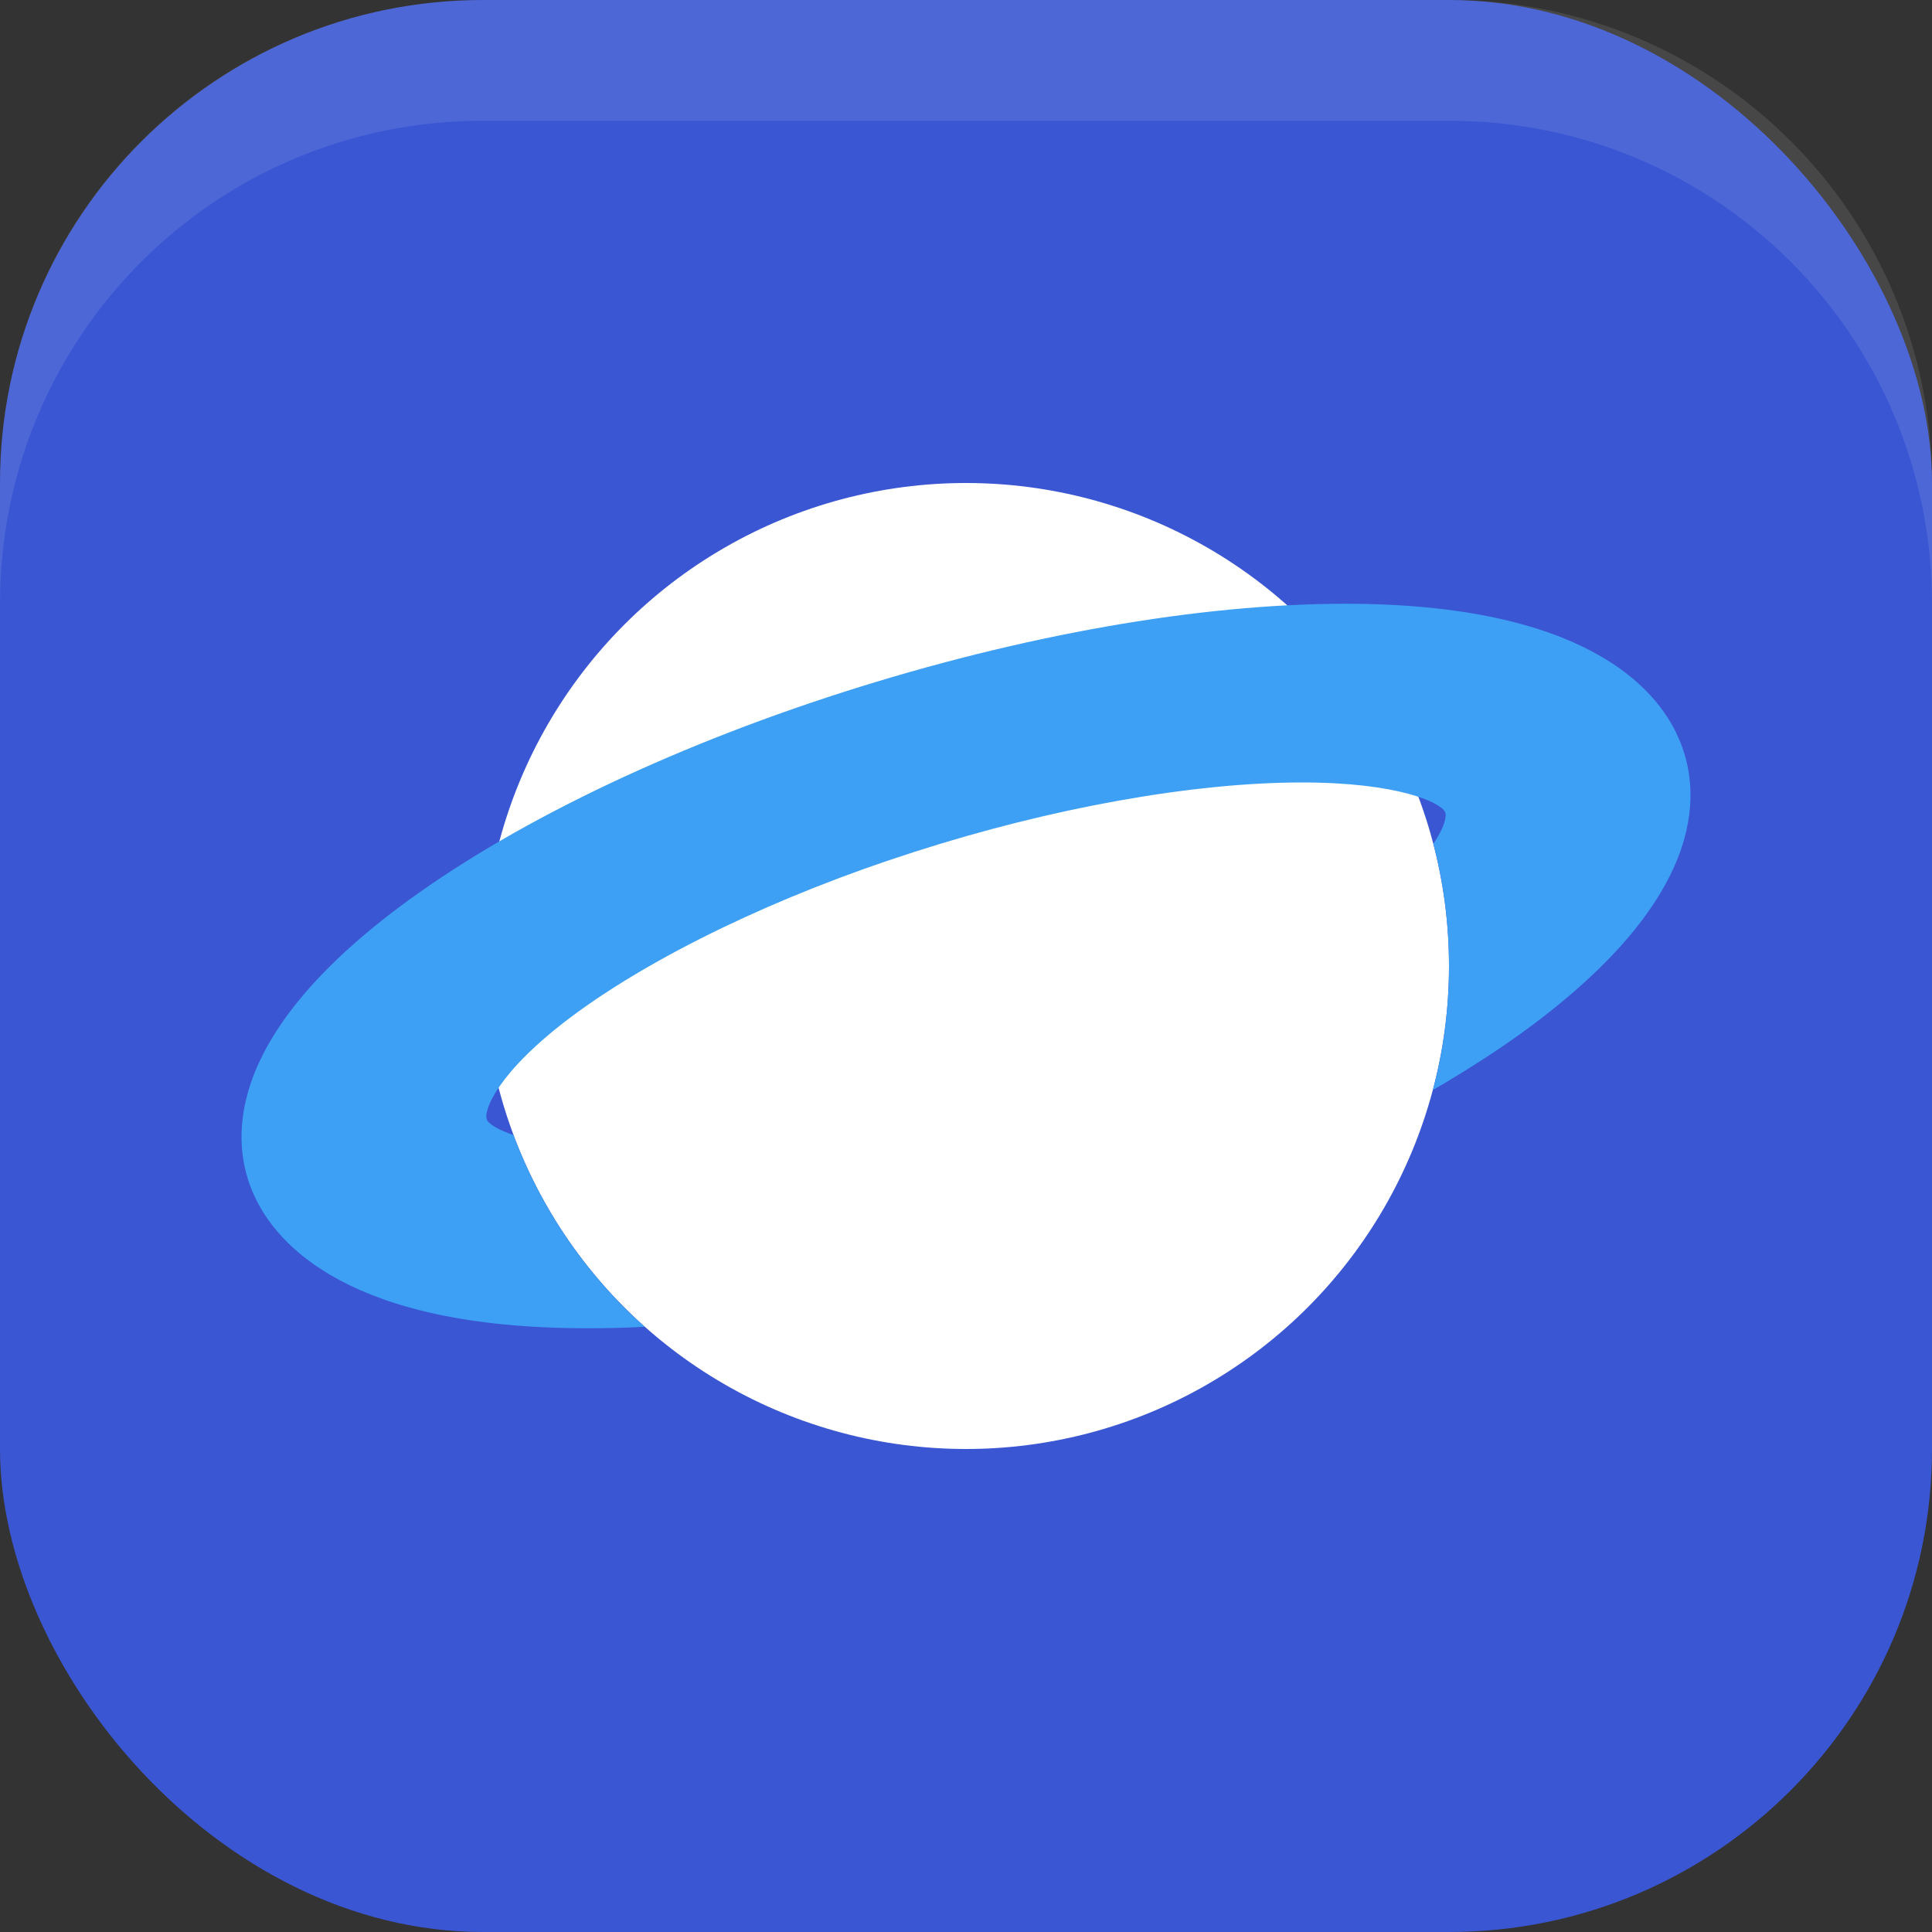
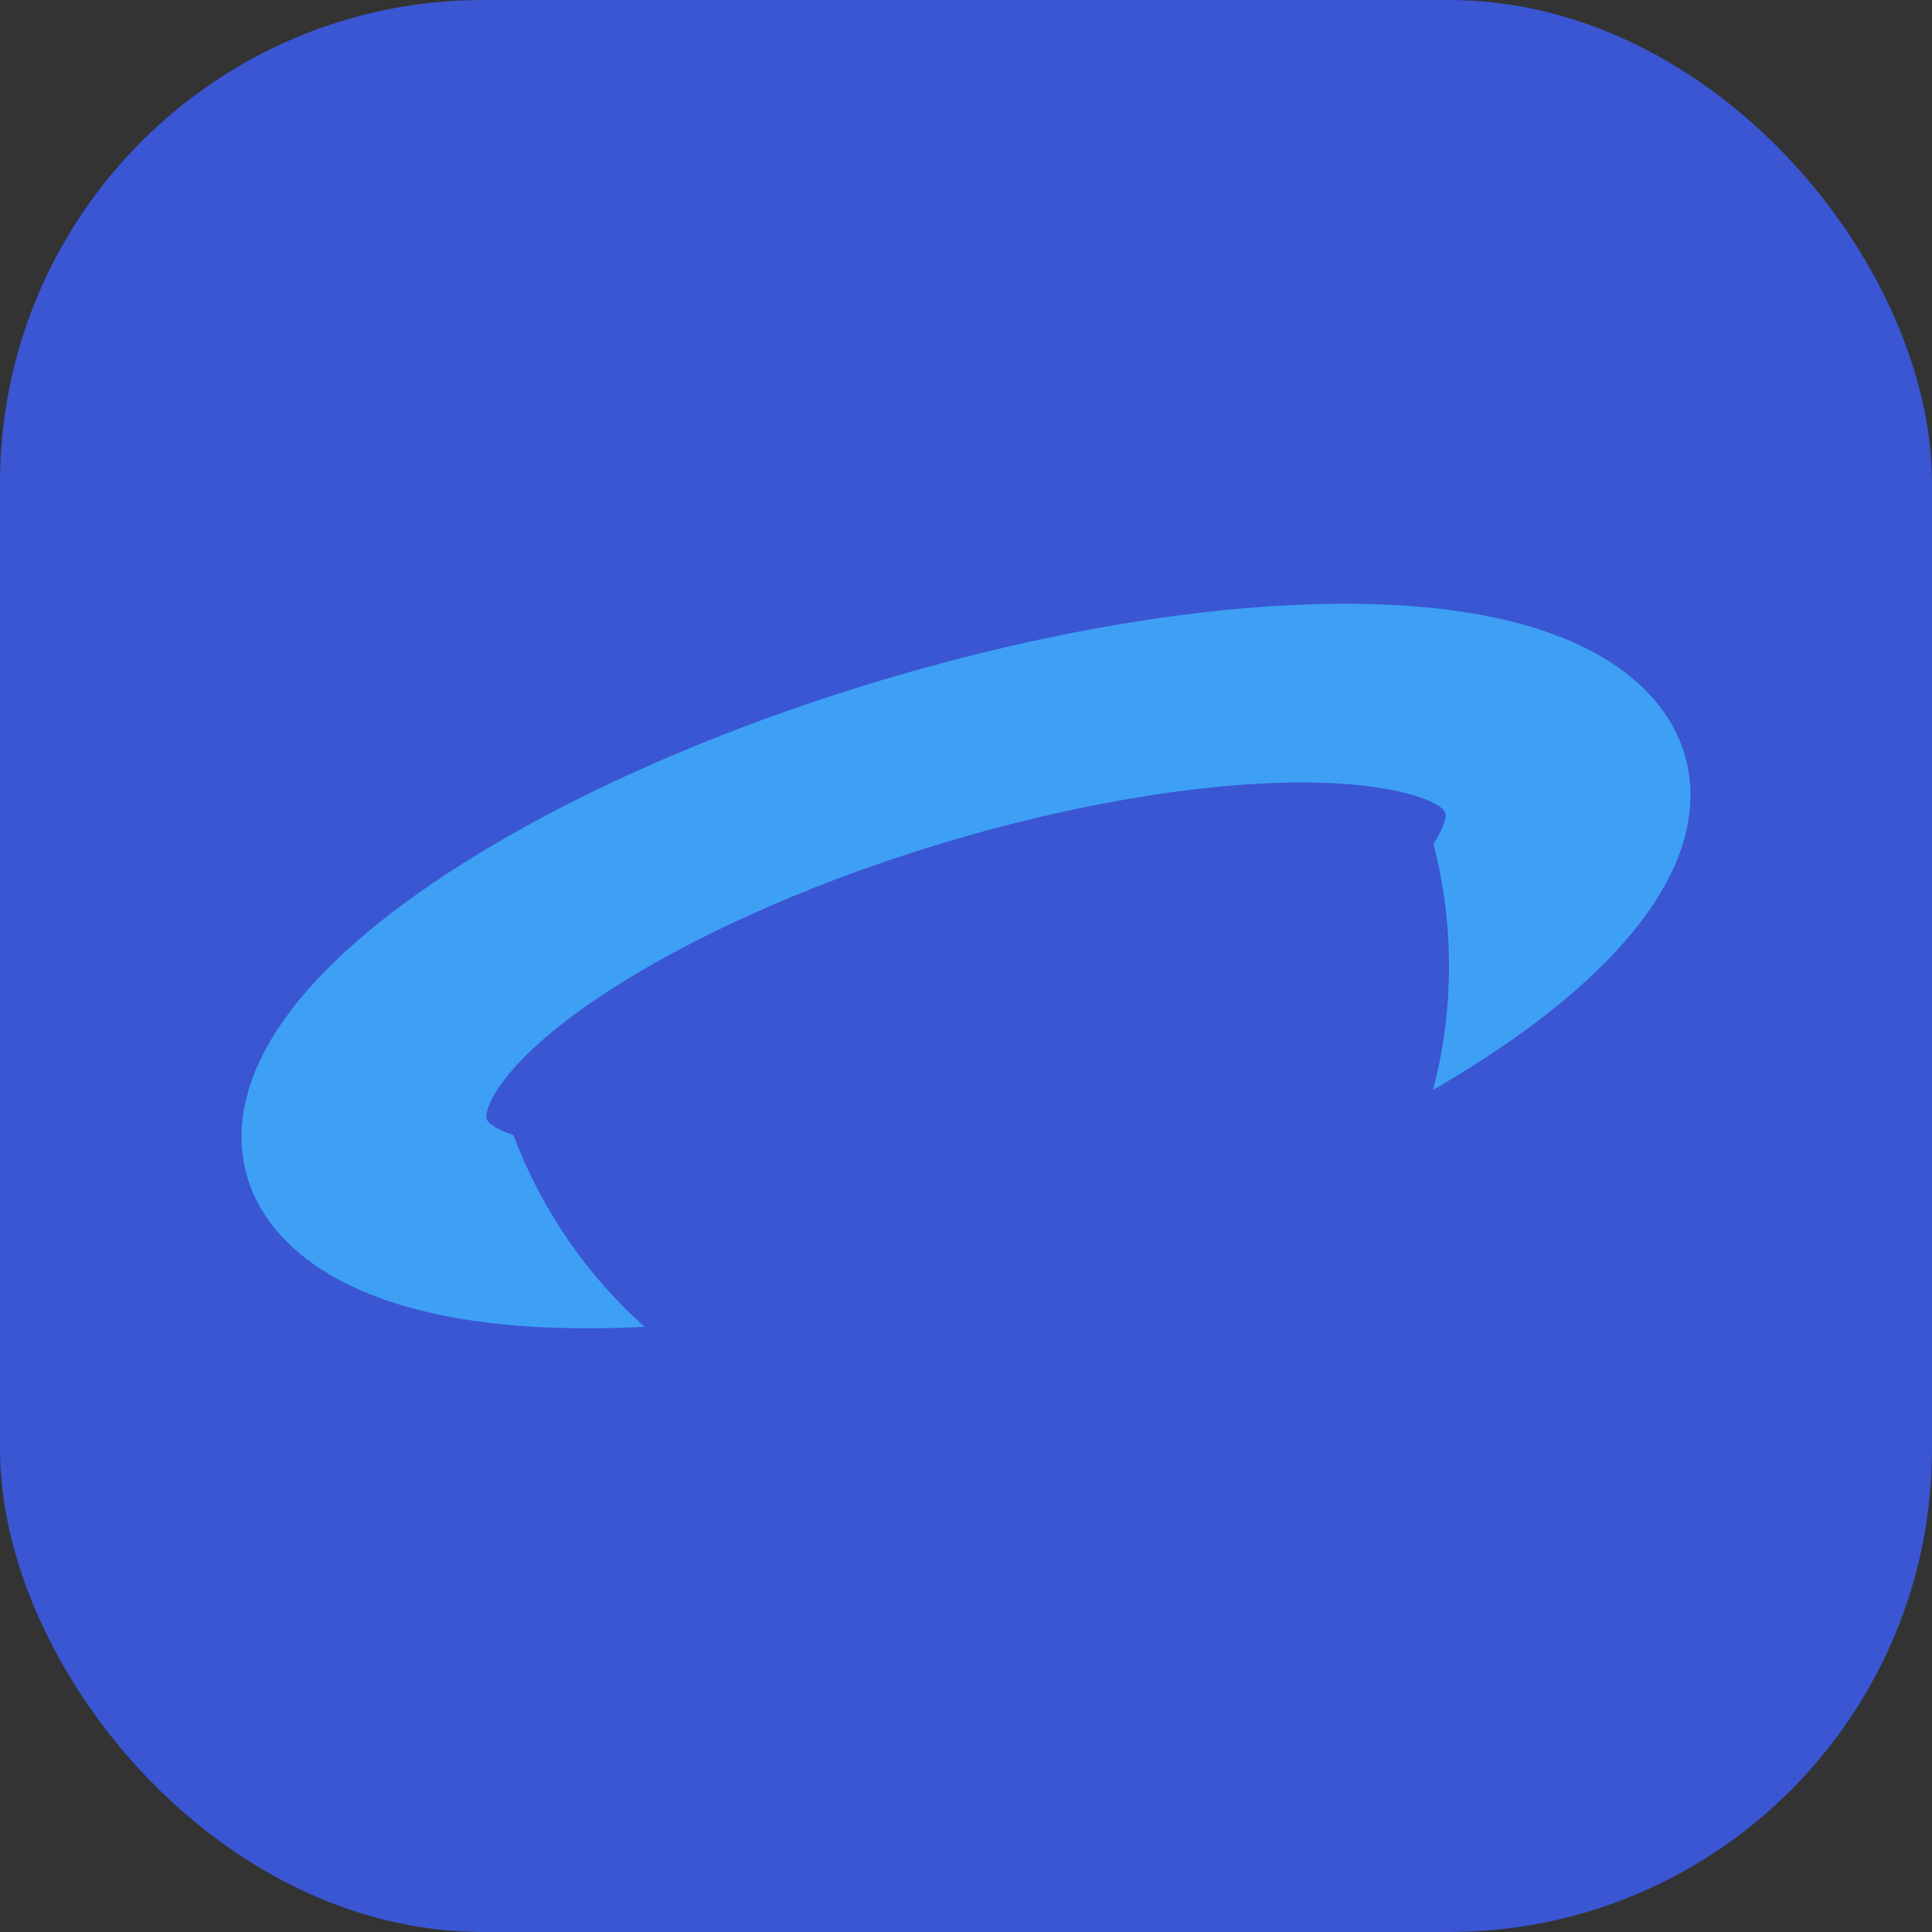
<svg xmlns="http://www.w3.org/2000/svg" xmlns:ns1="http://www.inkscape.org/namespaces/inkscape" xmlns:ns2="http://sodipodi.sourceforge.net/DTD/sodipodi-0.dtd" width="16" height="16" viewBox="0 0 16 16" version="1.1" id="svg5" ns1:version="1.2.2 (1:1.2.2+202305151914+b0a8486541)" ns2:docname="applications-internet.svg">
  <rect x="0" y="0" width="16" height="16" fill="#333333" stroke="none" />
  <ns2:namedview id="namedview7" pagecolor="#ffffff" bordercolor="#000000" borderopacity="0.25" ns1:showpageshadow="2" ns1:pageopacity="0.0" ns1:pagecheckerboard="0" ns1:deskcolor="#d1d1d1" ns1:document-units="px" showgrid="false" ns1:zoom="50.375" ns1:cx="7.9900744" ns1:cy="8" ns1:window-width="1920" ns1:window-height="1008" ns1:window-x="0" ns1:window-y="0" ns1:window-maximized="1" ns1:current-layer="svg5" />
  <defs id="defs2" />
  <rect style="fill:#3a56d3;fill-opacity:1;stroke-width:1.143;stroke-linecap:square" id="rect396" width="16" height="16" x="0" y="0" ry="4" />
-   <circle style="fill:#ffffff;stroke-width:4;stroke-linecap:square" id="path3532" cx="8" cy="8" r="4" />
  <path style="fill:#3ea0f4" d="m 11.141,5 c -1.213,0 -2.687,0.261 -4.158,0.732 -1.471,0.471 -2.779,1.106 -3.686,1.787 -1.471,1.106 -1.381,1.962 -1.195,2.375 C 2.287,10.307 2.893,11 4.859,11 c 0.155,0 0.315,-0.003 0.479,-0.012 -0.481,-0.429 -0.856,-0.973 -1.086,-1.588 -0.132,-0.045 -0.204,-0.093 -0.219,-0.125 -0.035,-0.076 0.092,-0.399 0.695,-0.852 0.674,-0.504 1.713,-1.007 2.848,-1.369 1.135,-0.365 2.306,-0.574 3.205,-0.574 0.806,0 1.15,0.168 1.186,0.244 0.017,0.036 -0.006,0.129 -0.096,0.264 0.084,0.323 0.129,0.662 0.129,1.012 0,0.355 -0.046,0.7 -0.133,1.027 0.305,-0.178 0.587,-0.36 0.836,-0.547 1.471,-1.106 1.381,-1.962 1.195,-2.375 -0.182,-0.413 -0.788,-1.105 -2.758,-1.105 z" id="path1327" />
-   <path id="rect639" style="fill:#ffffff;stroke-linecap:square;opacity:0.1" d="M 4 0 C 1.784 0 0 1.784 0 4 L 0 5 C 0 2.784 1.784 1 4 1 L 12 1 C 14.216 1 16 2.784 16 5 L 16 4 C 16 1.784 14.216 0 12 0 L 4 0 z " />
</svg>